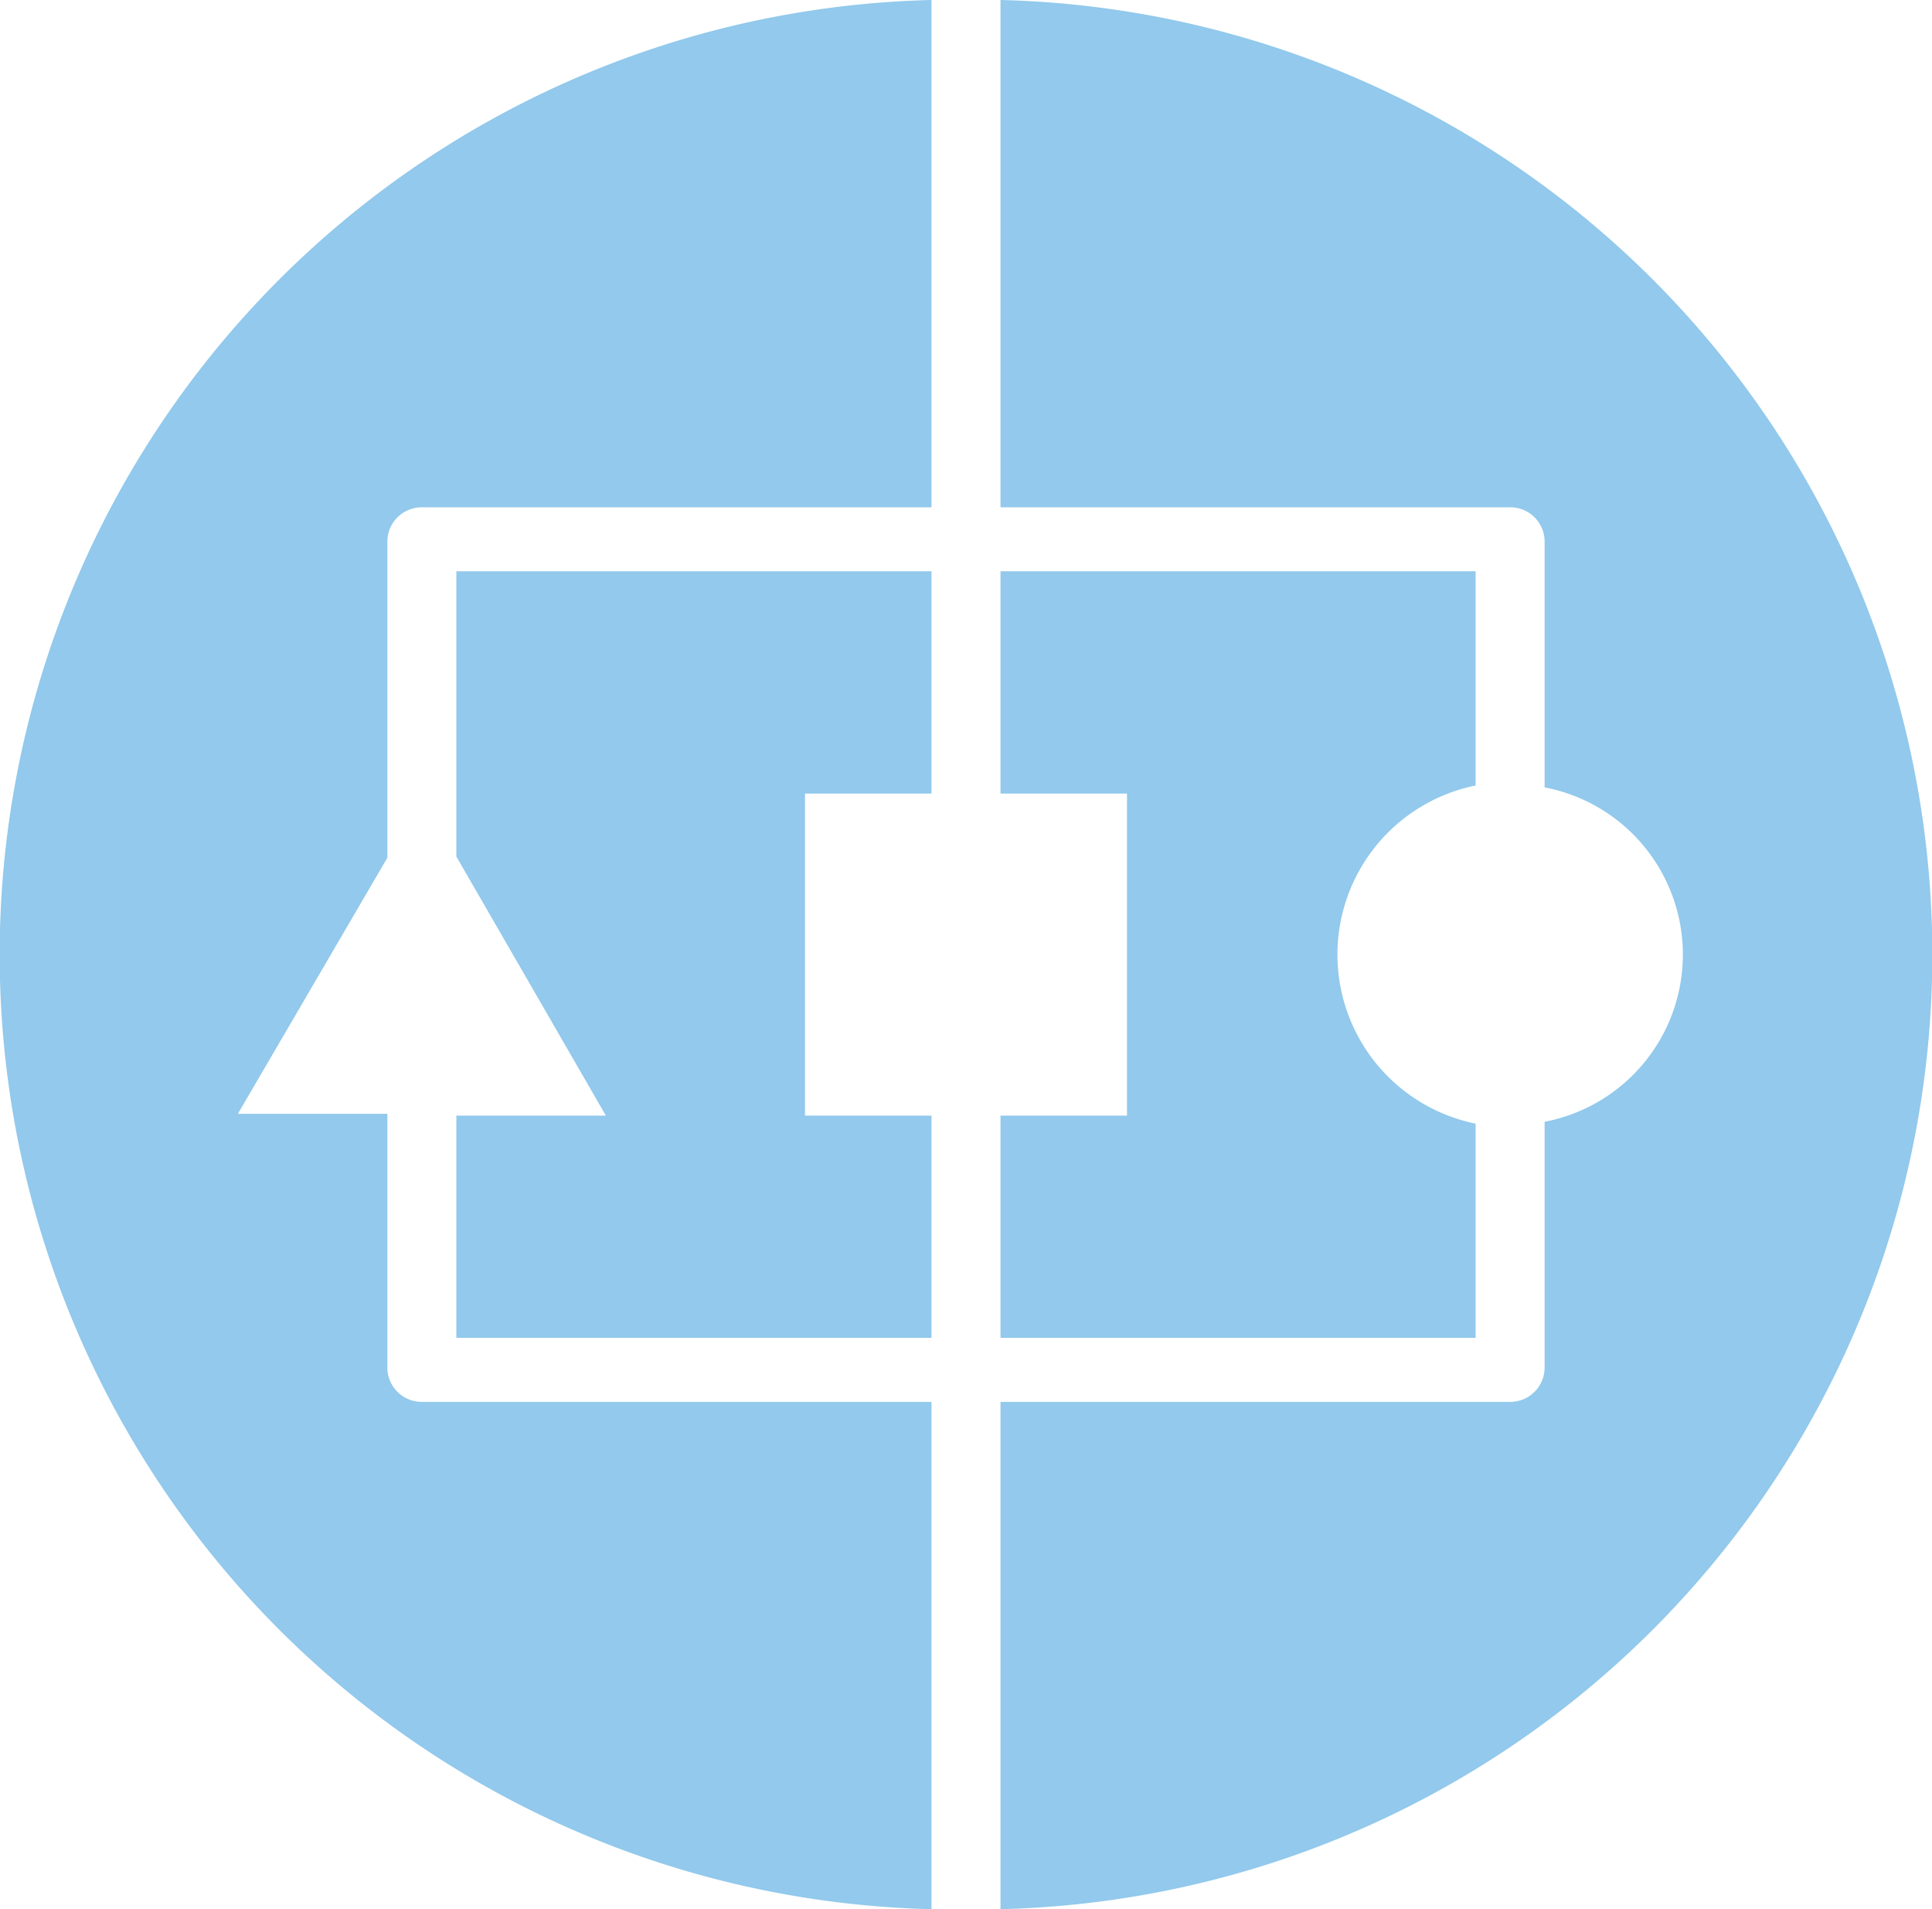
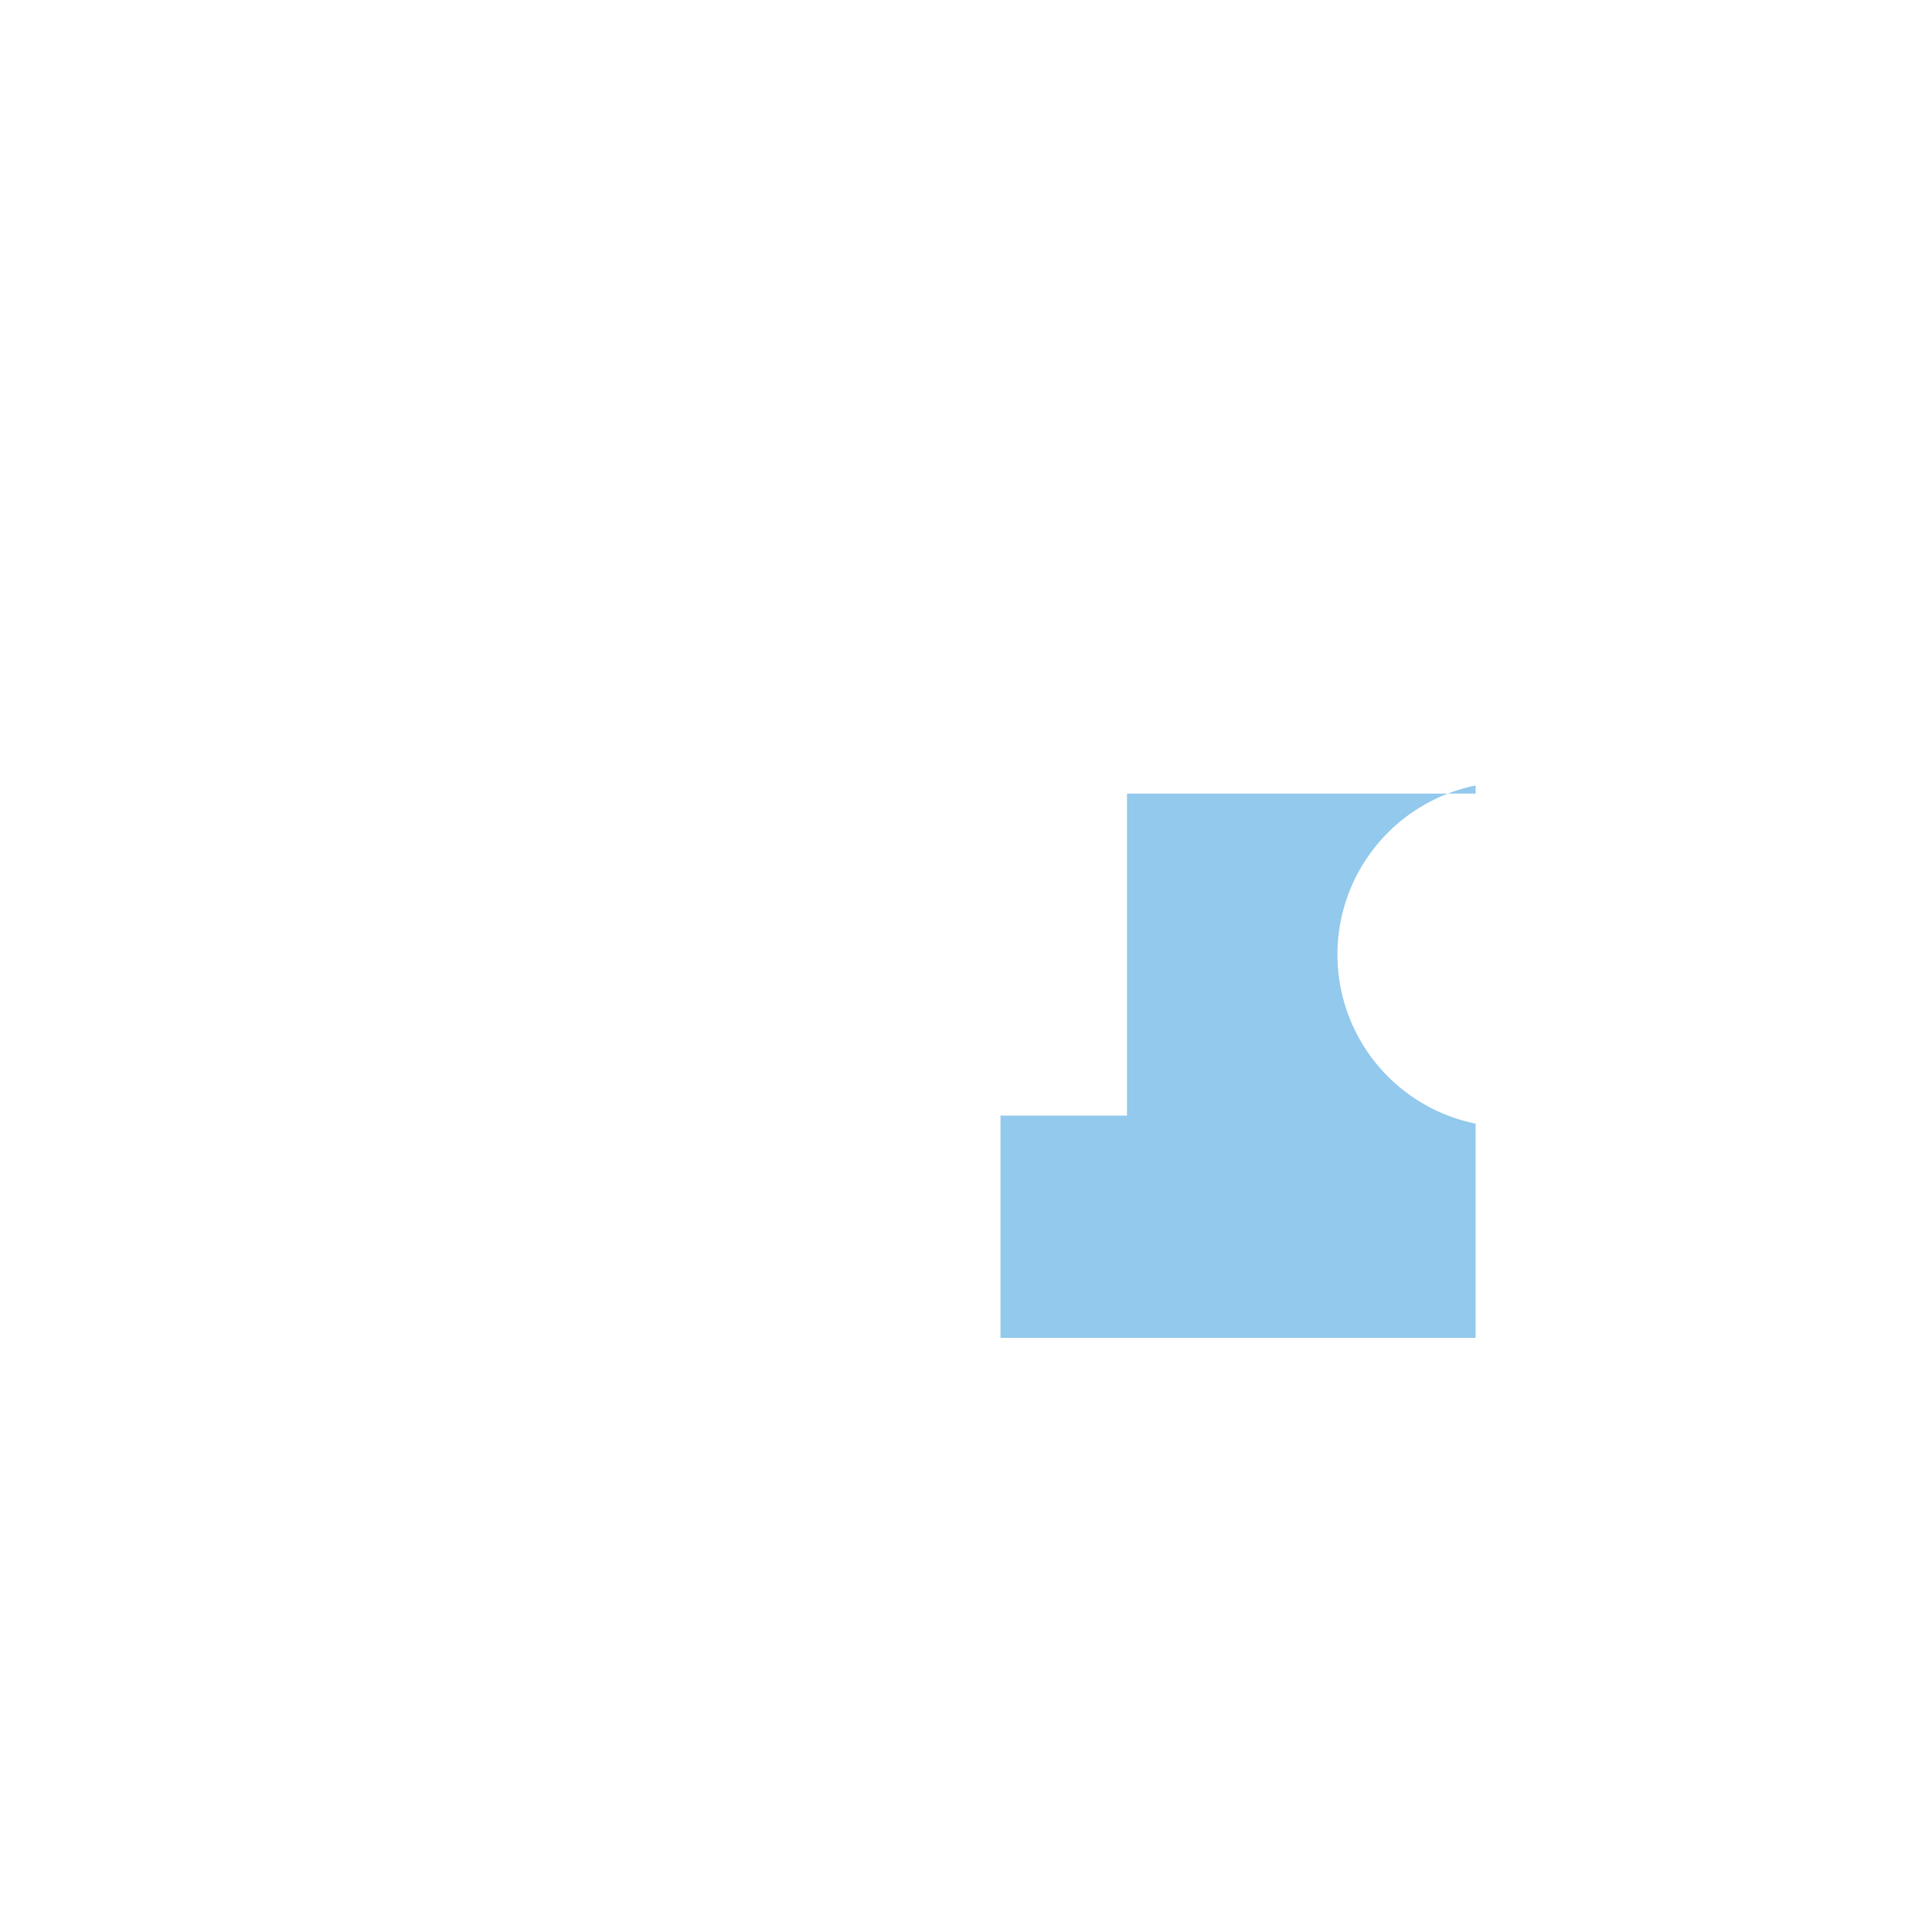
<svg xmlns="http://www.w3.org/2000/svg" width="84" height="83" viewBox="0 0 84 83">
  <g id="Group_2002" data-name="Group 2002" transform="translate(-8 -8.038)">
    <g id="Group_2002-2" data-name="Group 2002" transform="translate(8 8.038)">
-       <path id="Path_1832" data-name="Path 1832" d="M27.842,66.662H48.5V57H43V43h5.5V33.338H27.842v12.4L34.342,57h-6.5Z" transform="translate(-8 -8.5)" fill="#92c9ec" />
-       <path id="Path_1833" data-name="Path 1833" d="M72.157,42.651V33.338H51.5V43H57V57H51.5v9.662H72.157V57.349a7.5,7.5,0,0,1,0-14.7Z" transform="translate(-8 -8.5)" fill="#92c9ec" />
-       <path id="Path_1834" data-name="Path 1834" d="M51.5,8.038V30.092H73.657a1.492,1.492,0,0,1,1.5,1.483V42.269a7.4,7.4,0,0,1,0,14.537V67.5a1.492,1.492,0,0,1-1.5,1.483H51.5V91.038a41.512,41.512,0,0,0,0-83Z" transform="translate(-8 -8.038)" fill="#92c9ec" />
-       <path id="Path_1835" data-name="Path 1835" d="M48.5,68.983H26.342a1.492,1.492,0,0,1-1.5-1.483V56.461h-6.5l6.5-11.134V31.576a1.492,1.492,0,0,1,1.5-1.483H48.5V8.038a41.512,41.512,0,0,0,0,83Z" transform="translate(-8 -8.038)" fill="#92c9ec" />
+       <path id="Path_1833" data-name="Path 1833" d="M72.157,42.651V33.338V43H57V57H51.5v9.662H72.157V57.349a7.5,7.5,0,0,1,0-14.7Z" transform="translate(-8 -8.5)" fill="#92c9ec" />
    </g>
  </g>
</svg>